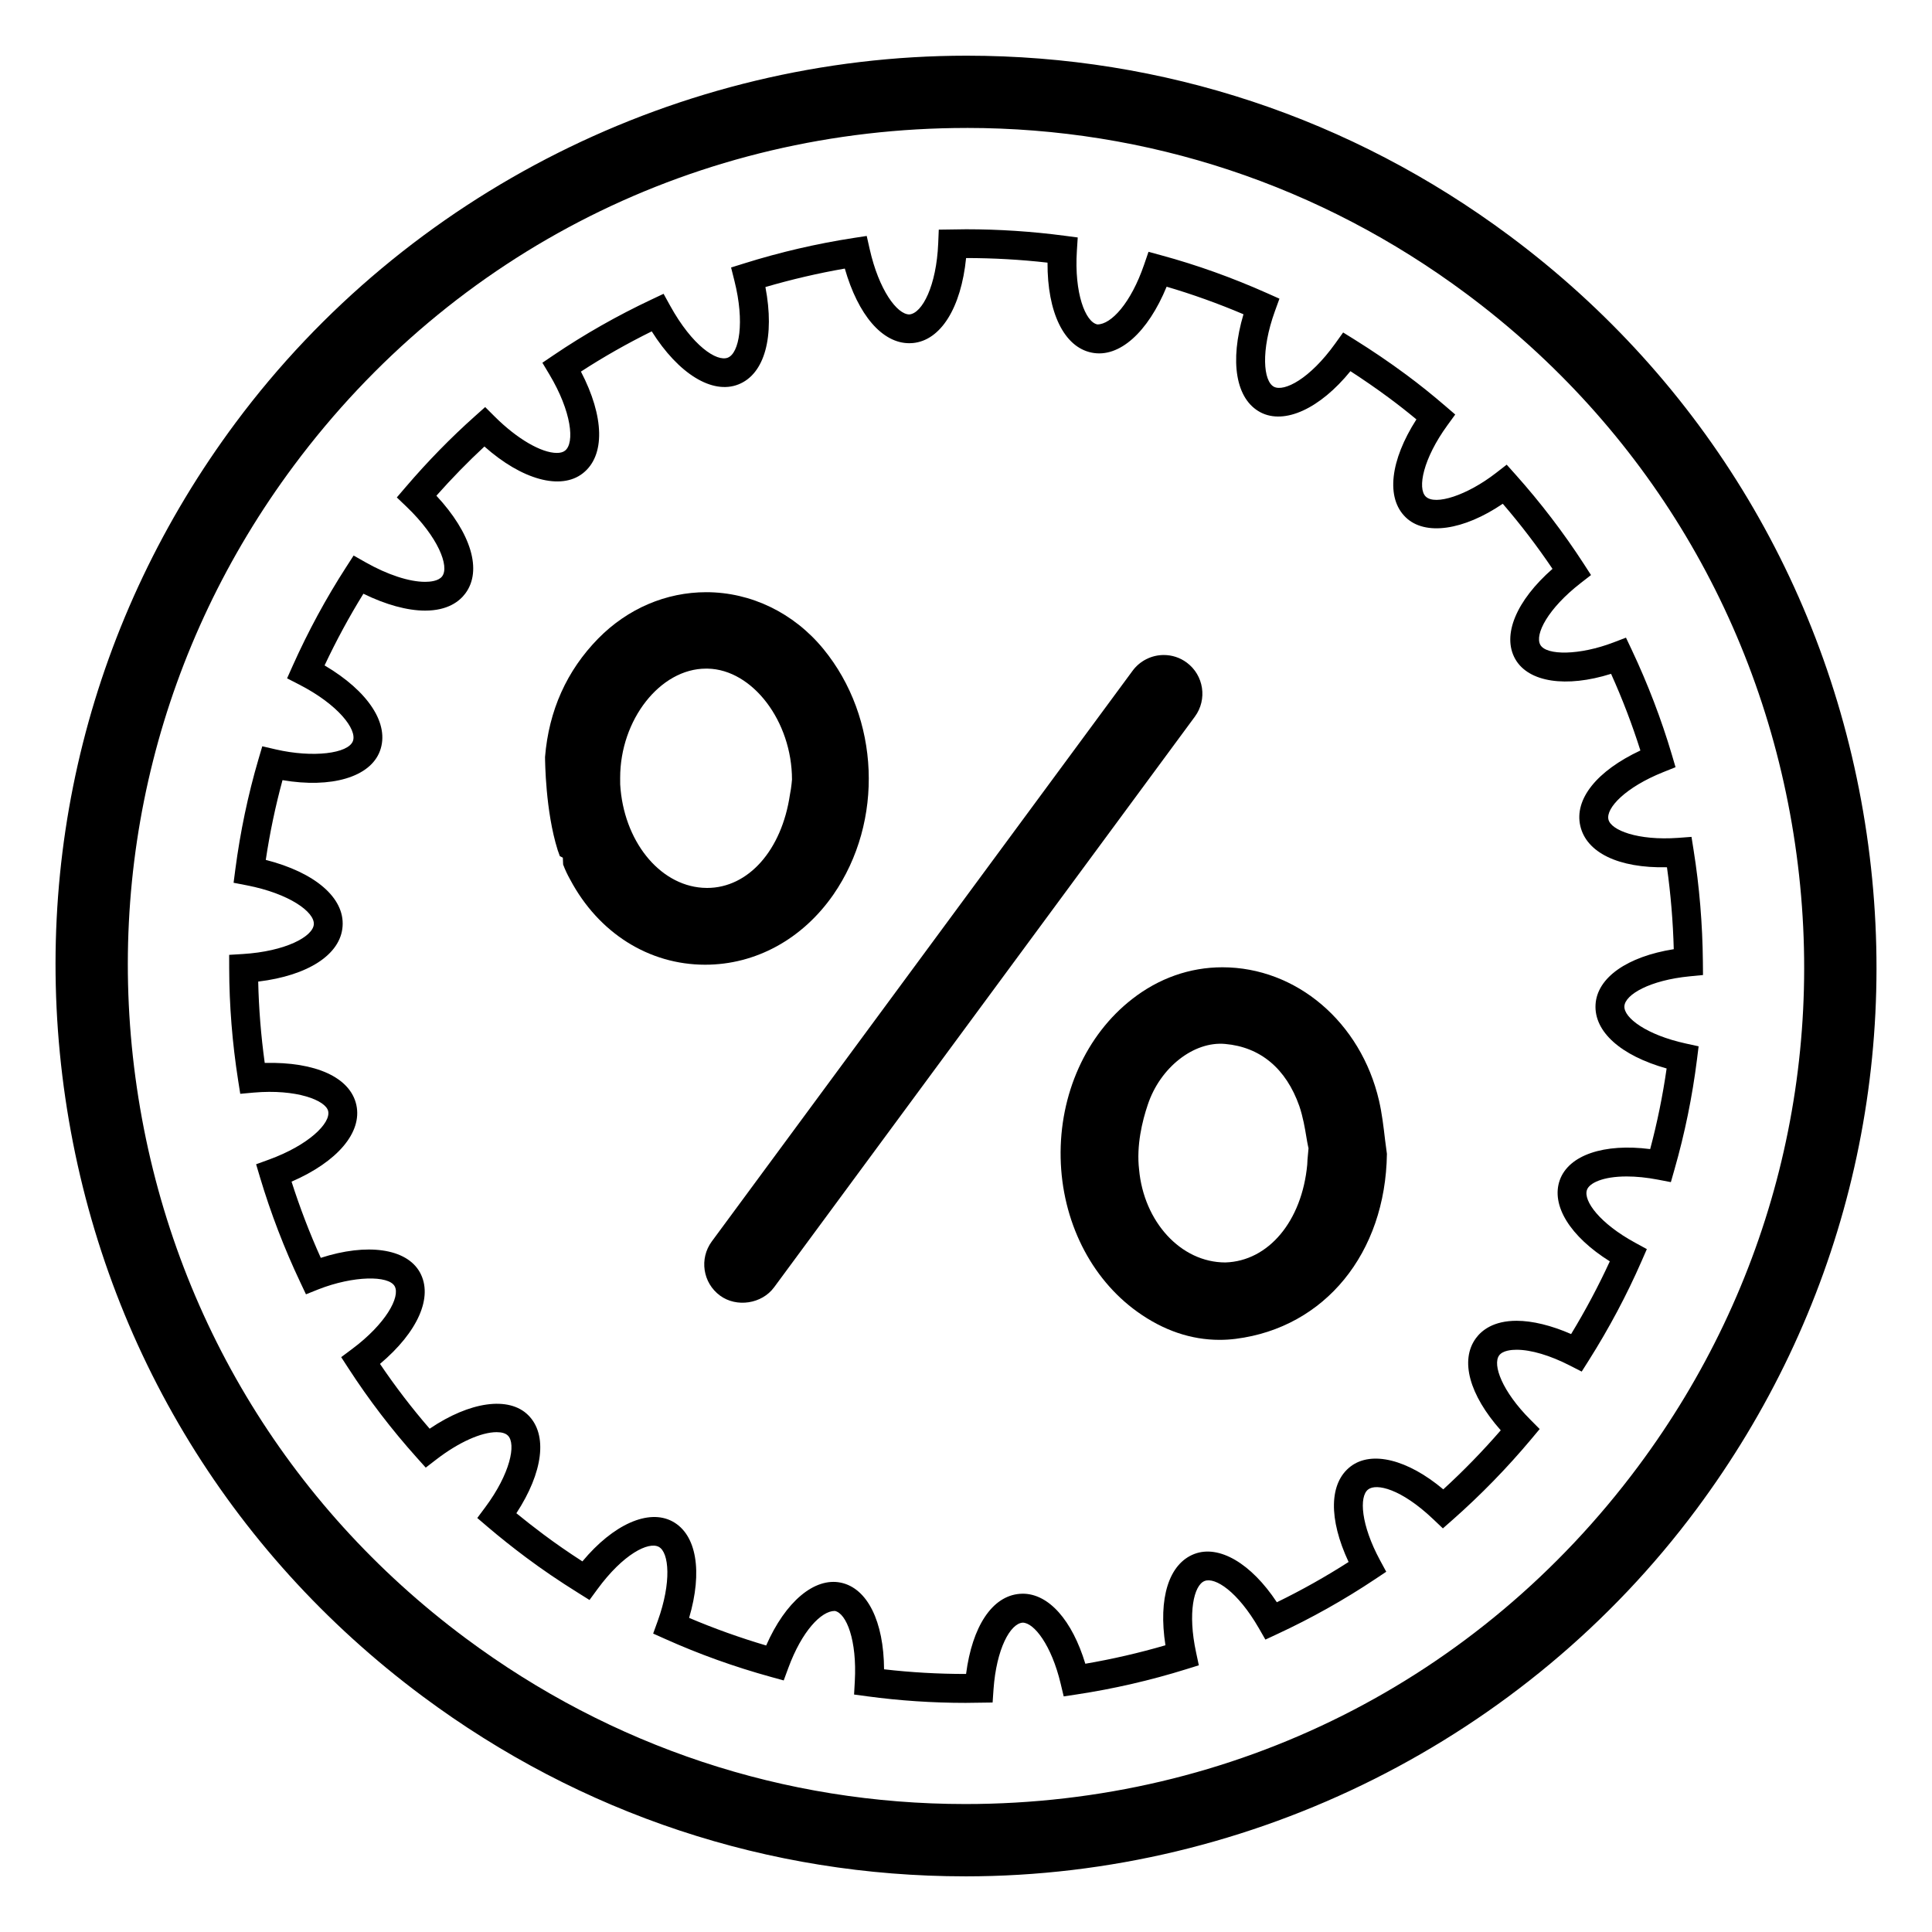
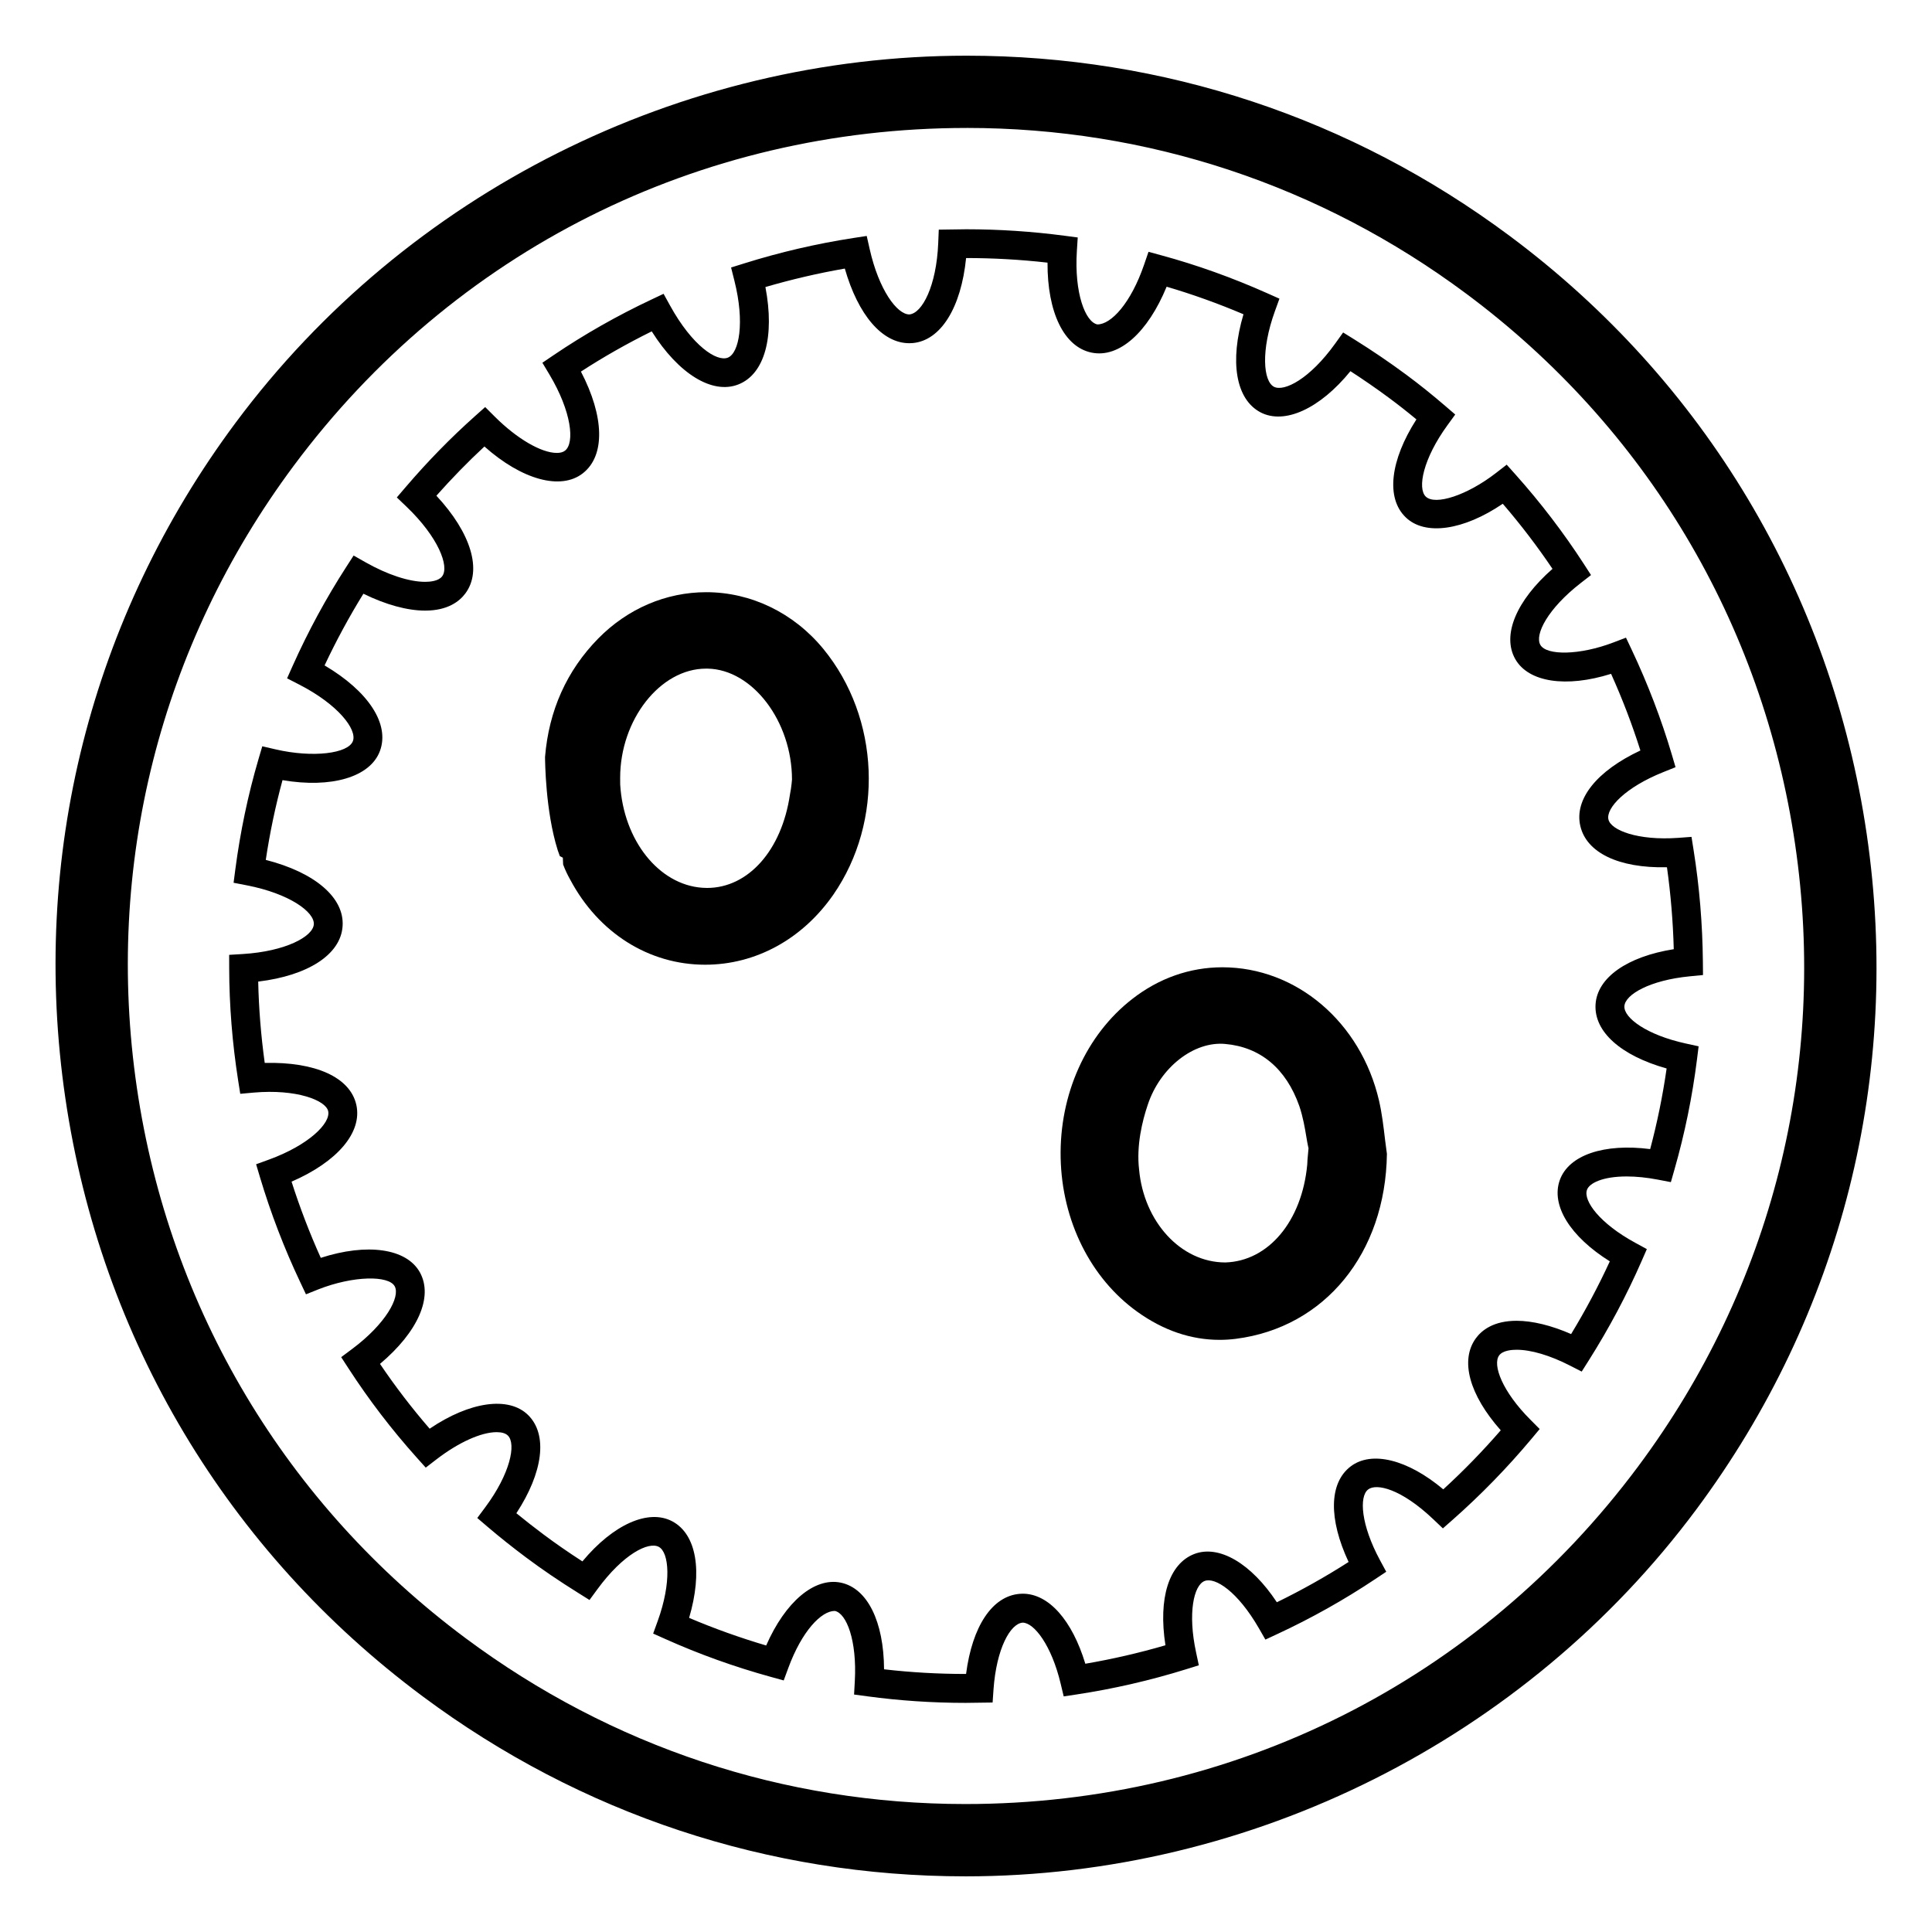
<svg xmlns="http://www.w3.org/2000/svg" fill="#000000" width="800px" height="800px" version="1.1" viewBox="144 144 512 512">
  <g>
    <path d="m399.82 641.25h-0.016c-52.145 0-101.88-16.5-143.81-47.711-51.695-38.449-85.316-94.742-94.676-158.51-9.352-63.762 6.684-127.36 45.152-179.04 45.312-60.887 117.73-97.23 193.71-97.23 52.137 0 101.87 16.492 143.82 47.703 51.695 38.461 85.328 94.754 94.688 158.51 9.359 63.762-6.676 127.34-45.145 179.04-45.305 60.887-117.73 97.242-193.72 97.242zm0.355-463.34c-71.004 0-136 32.629-178.33 89.512-35.418 47.594-50.184 106.13-41.574 164.83 8.613 58.695 39.566 110.52 87.152 145.91 38.613 28.734 84.395 43.926 132.38 43.926h0.016c71.004 0 136-32.629 178.35-89.527 35.418-47.586 50.176-106.12 41.555-164.82-8.613-58.695-39.566-110.52-87.168-145.92-38.609-28.734-84.383-43.918-132.38-43.918z" />
    <path d="m399.89 595.28c-8.723 0-17.484-0.582-26.039-1.738l-3.512-0.473 0.195-3.535c0.598-10.84-2.211-17.98-5.281-18.617h-0.055c-3.535 0-8.684 5.312-12.289 15.113l-1.219 3.305-3.394-0.938c-9.652-2.66-19.059-6.039-27.961-10.035l-3.242-1.449 1.211-3.344c3.699-10.234 3.023-18.16 0.285-19.633-2.715-1.465-9.438 1.898-16.262 11.211l-2.102 2.867-3.016-1.891c-5.039-3.141-9.566-6.219-13.84-9.414-3.488-2.613-6.879-5.297-10.156-8.094l-2.731-2.332 2.141-2.875c6.582-8.848 8.219-16.734 5.977-18.965-0.605-0.598-1.605-0.906-2.977-0.906-4.117 0-10.102 2.707-15.988 7.234l-2.809 2.164-2.371-2.644c-6.637-7.398-12.723-15.352-18.082-23.625l-1.953-3.008 2.875-2.148c8.965-6.676 12.848-13.84 11.297-16.648-1.621-2.906-10.934-2.801-20.176 0.812l-3.332 1.332-1.527-3.234c-4.234-8.941-7.816-18.285-10.652-27.766l-1.031-3.465 3.394-1.234c10.598-3.863 16.406-9.676 15.703-12.84-0.637-2.891-8.461-5.91-19.727-4.922l-3.574 0.324-0.559-3.551c-1.551-9.902-2.348-19.883-2.371-29.66l-0.008-3.613 3.606-0.219c11.352-0.699 18.609-4.637 18.828-7.871 0.227-3.266-6.481-8.141-17.727-10.328l-3.535-0.684 0.465-3.566c1.301-9.91 3.352-19.719 6.117-29.133l1.023-3.473 3.527 0.82c9.91 2.297 19.262 1.102 20.492-2.203 1.141-3.102-3.969-9.699-14.219-14.965l-3.227-1.66 1.48-3.312c4.094-9.148 8.871-17.957 14.191-26.191l1.961-3.039 3.148 1.785c5.816 3.297 11.57 5.188 15.809 5.188 1.273 0 3.559-0.188 4.512-1.473 1.969-2.637-1.07-10.406-9.398-18.391l-2.621-2.504 2.356-2.754c5.801-6.785 11.98-13.105 18.359-18.789l2.699-2.41 2.559 2.551c5.848 5.832 12.297 9.605 16.438 9.605 0.93 0 1.66-0.203 2.164-0.605 2.606-2.031 1.754-10.328-4.141-20.191l-1.859-3.102 3-2.031c8.094-5.481 16.801-10.43 25.867-14.703l3.25-1.535 1.738 3.148c5.879 10.66 12.375 14.934 15.289 13.77 3.008-1.188 4.535-9.32 1.746-20.379l-0.883-3.512 3.457-1.078c9.461-2.969 19.207-5.234 28.953-6.738l3.535-0.543 0.789 3.488c2.441 10.832 7.258 17.312 10.508 17.312 3.426-0.301 7.18-7.59 7.652-18.863l0.148-3.606 7.281-0.102c8.66 0 17.406 0.574 25.992 1.707l3.551 0.465-0.227 3.574c-0.715 11.203 2.258 18.828 5.422 19.469h0.039c3.598 0 8.832-5.566 12.359-15.848l1.164-3.394 3.457 0.945c9.328 2.535 18.742 5.902 27.992 10.027l3.25 1.449-1.203 3.32c-3.777 10.461-3.078 18.539-0.25 20.027 2.676 1.371 9.453-2 16.246-11.477l2.086-2.914 3.055 1.898c4.66 2.906 9.242 6.016 13.609 9.25 3.59 2.652 7.039 5.434 10.367 8.297l2.676 2.297-2.078 2.859c-6.445 8.863-7.996 16.703-5.731 18.887 2.488 2.418 10.957-0.316 18.625-6.266l2.824-2.188 2.379 2.66c6.613 7.406 12.691 15.359 18.059 23.641l1.906 2.953-2.777 2.156c-8.652 6.731-12.203 13.594-10.652 16.344 1.613 2.859 10.414 2.785 19.383-0.645l3.312-1.266 1.52 3.211c4.273 9.055 7.848 18.398 10.629 27.773l0.984 3.344-3.242 1.301c-10.004 4-15.25 9.531-14.539 12.555 0.652 2.824 7.715 5.644 18.5 4.871l3.512-0.262 0.551 3.481c1.543 9.684 2.371 19.648 2.465 29.621l0.031 3.512-3.496 0.34c-10.621 1.031-17.16 4.84-17.336 7.926-0.18 3.062 5.848 7.598 16.262 9.879l3.41 0.746-0.434 3.473c-1.234 9.848-3.242 19.656-5.961 29.148l-0.961 3.371-3.441-0.66c-2.922-0.559-5.699-0.844-8.266-0.844-6.398 0-9.902 1.777-10.523 3.543-1.047 2.914 3.441 8.957 12.777 14.027l3.086 1.684-1.41 3.219c-3.883 8.887-8.582 17.734-13.98 26.277l-1.875 2.961-3.117-1.59c-5.273-2.707-10.305-4.195-14.145-4.195-1.316 0-3.66 0.195-4.613 1.496-1.812 2.481 0.789 9.531 8.266 17.027l2.473 2.488-2.242 2.684c-6.391 7.629-13.383 14.801-20.773 21.324l-2.637 2.32-2.543-2.418c-8.551-8.125-15.09-9.574-17.262-7.894-2.434 1.859-1.922 9.367 3.133 18.734l1.66 3.07-2.906 1.938c-8.242 5.504-16.973 10.398-25.938 14.562l-3.18 1.48-1.746-3.039c-5.598-9.691-11.555-13.57-14.359-12.492-2.875 1.109-4.519 8.492-2.266 18.918l0.73 3.426-3.344 1.039c-9.469 2.953-19.223 5.195-28.977 6.676l-3.488 0.527-0.82-3.426c-2.41-10.094-7.016-16.121-10.066-16.121-3.289 0.262-6.949 6.934-7.715 17.672l-0.242 3.496zm-21.605-8.898c7.125 0.828 14.383 1.234 21.609 1.234h0.125c1.629-12.609 6.918-20.641 14.199-21.23l0.812-0.039c6.902 0 13.098 7.031 16.594 18.562 7.133-1.219 14.25-2.859 21.23-4.894-1.938-12.461 0.883-21.586 7.66-24.199 6.543-2.488 15.043 2.473 21.867 12.801 6.527-3.18 12.895-6.754 19.012-10.676-5.336-11.406-5.195-20.934 0.535-25.316 5.543-4.234 15.113-1.875 24.555 6.07 5.352-4.894 10.453-10.141 15.23-15.648-8.32-9.383-10.863-18.547-6.59-24.395 1.551-2.117 4.676-4.629 10.793-4.629 4.188 0 9.227 1.234 14.445 3.519 3.832-6.305 7.266-12.777 10.258-19.27-10.516-6.582-15.664-14.84-13.25-21.562 2.402-6.637 11.762-9.754 23.945-8.188 1.867-7.008 3.328-14.16 4.359-21.363-12.121-3.402-19.262-9.746-18.836-16.957 0.418-7.133 8.422-12.707 20.727-14.656-0.195-7.297-0.805-14.57-1.801-21.711-12.996 0.277-21.348-3.961-22.961-10.934-1.66-7.117 4.383-14.609 15.918-20.012-2.164-6.84-4.762-13.648-7.769-20.316-11.871 3.738-21.883 2.266-25.395-3.914-3.582-6.336 0.285-15.5 9.871-23.906-4.031-5.977-8.445-11.762-13.18-17.254-10.414 7.086-20.625 8.551-25.727 3.59-5.289-5.094-4.125-15.074 2.844-25.945-2.371-1.969-4.801-3.883-7.312-5.738-3.281-2.434-6.699-4.785-10.172-7.039-8.094 9.949-17.461 14.234-23.828 10.91-6.574-3.457-8.234-13.461-4.519-25.992-6.746-2.867-13.578-5.312-20.363-7.305-4.953 12.059-12.562 18.973-19.875 17.469-7.336-1.48-11.754-10.691-11.691-23.844-7.148-0.812-14.375-1.219-21.547-1.219h-0.031c-1.324 13.152-6.699 21.859-14.145 22.531l-0.906 0.039c-7.188 0-13.57-7.484-17.09-19.781-7.07 1.227-14.121 2.875-21.043 4.894 2.504 13.098-0.172 23.051-7.156 25.805-6.91 2.738-15.887-2.801-22.969-14.059-6.504 3.211-12.801 6.785-18.766 10.66 6.211 11.918 6.488 22.293 0.496 26.961-5.824 4.559-16.137 1.723-26.07-7.109-4.375 4.062-8.637 8.43-12.73 13.043 9.188 9.871 12.219 19.812 7.676 25.898-1.535 2.07-4.644 4.551-10.66 4.551-4.738 0-10.445-1.574-16.359-4.473-3.754 6.062-7.195 12.43-10.289 18.996 11.609 6.848 17.32 15.523 14.672 22.672-2.574 6.957-12.926 9.934-25.82 7.731-1.875 6.887-3.363 13.973-4.434 21.137 13.012 3.32 20.891 10.02 20.355 17.578-0.496 7.496-9.148 13.082-22.363 14.672 0.156 7.133 0.738 14.359 1.73 21.555 13.469-0.332 22.656 3.824 24.277 11.117 1.613 7.32-5.047 15.09-17.168 20.348 2.195 6.856 4.785 13.625 7.746 20.191 12.227-3.961 22.711-2.535 26.262 3.84 3.606 6.527-0.535 15.816-10.57 24.262 4.023 5.953 8.43 11.715 13.16 17.176 10.621-7.203 20.988-8.684 26.113-3.598 5.234 5.188 3.953 15.168-3.133 26 2.32 1.898 4.691 3.746 7.109 5.559 3.258 2.441 6.684 4.809 10.391 7.203 8.156-9.801 17.531-13.996 23.852-10.598 6.422 3.449 8.047 13.289 4.426 25.566 6.582 2.801 13.422 5.25 20.422 7.32 5.094-11.617 12.793-18.098 19.773-16.656 7.066 1.469 11.402 10.324 11.469 22.965z" />
    <path d="m292.36 370.89 0.797 0.402 0.078 1.82c0.551 1.457 1.18 2.777 1.891 4.031 7.519 14.129 20.859 22.516 35.746 22.516 13.383 0 25.766-6.762 33.969-18.562 13.461-19.453 12.352-46.848-2.652-65.133-7.84-9.547-19.152-15.027-31.023-15.027-10.668 0-20.828 4.352-28.613 12.258-8.367 8.527-13.105 19.098-14.113 31.418 0.016 1.156 0.109 14.312 3.328 24.594l0.016 0.062c0.203 0.52 0.395 1.062 0.574 1.605zm38.73-49.695h0.457c11.887 0.227 22.34 13.973 22.34 29.418l-0.109 1.109c-0.086 0.77-0.211 1.793-0.441 2.883-2.164 14.688-11.012 24.711-21.965 24.711-0.402 0-0.82-0.016-1.227-0.047-11.547-0.797-20.914-12.57-21.789-27.395l-0.008-1.723c-0.008-15.426 10.629-28.957 22.742-28.957z" />
-     <path d="m349.13 485.17 111.52-151.25c3.352-4.551 2.387-10.98-2.164-14.336-1.77-1.309-3.871-2-6.078-2-3.25 0-6.336 1.559-8.258 4.172l-111.52 151.24c-3.352 4.551-2.387 10.98 2.164 14.336 4.41 3.25 11.117 2.211 14.336-2.168z" />
    <path d="m467.93 400.34c-8.598 0-16.863 2.914-23.891 8.414-12.211 9.492-19.293 25.223-18.957 42.074 0.34 16.695 7.941 31.945 20.332 40.816 6.879 4.93 14.211 7.43 21.781 7.43 1.418 0 2.852-0.086 4.297-0.27 23.602-2.992 39.699-22.695 40.055-49.027l-0.48-3.637c-0.426-3.652-0.836-7.102-1.613-10.477-4.832-20.793-21.906-35.324-41.523-35.324zm22.789 48.562c-0.211 2.273-0.285 3.031-0.285 3.723-1.41 15.059-10.32 25.586-21.688 25.938h-0.016c-11.824 0-21.609-10.816-22.859-24.625-0.746-6.352 0.836-12.855 2.297-17.16 3.266-9.879 12.188-16.879 20.508-16.121 9.336 0.82 16.145 6.512 19.656 16.453 0.984 2.914 1.473 5.809 1.859 8.141 0.164 0.945 0.293 1.777 0.449 2.465l0.133 0.582z" />
  </g>
</svg>